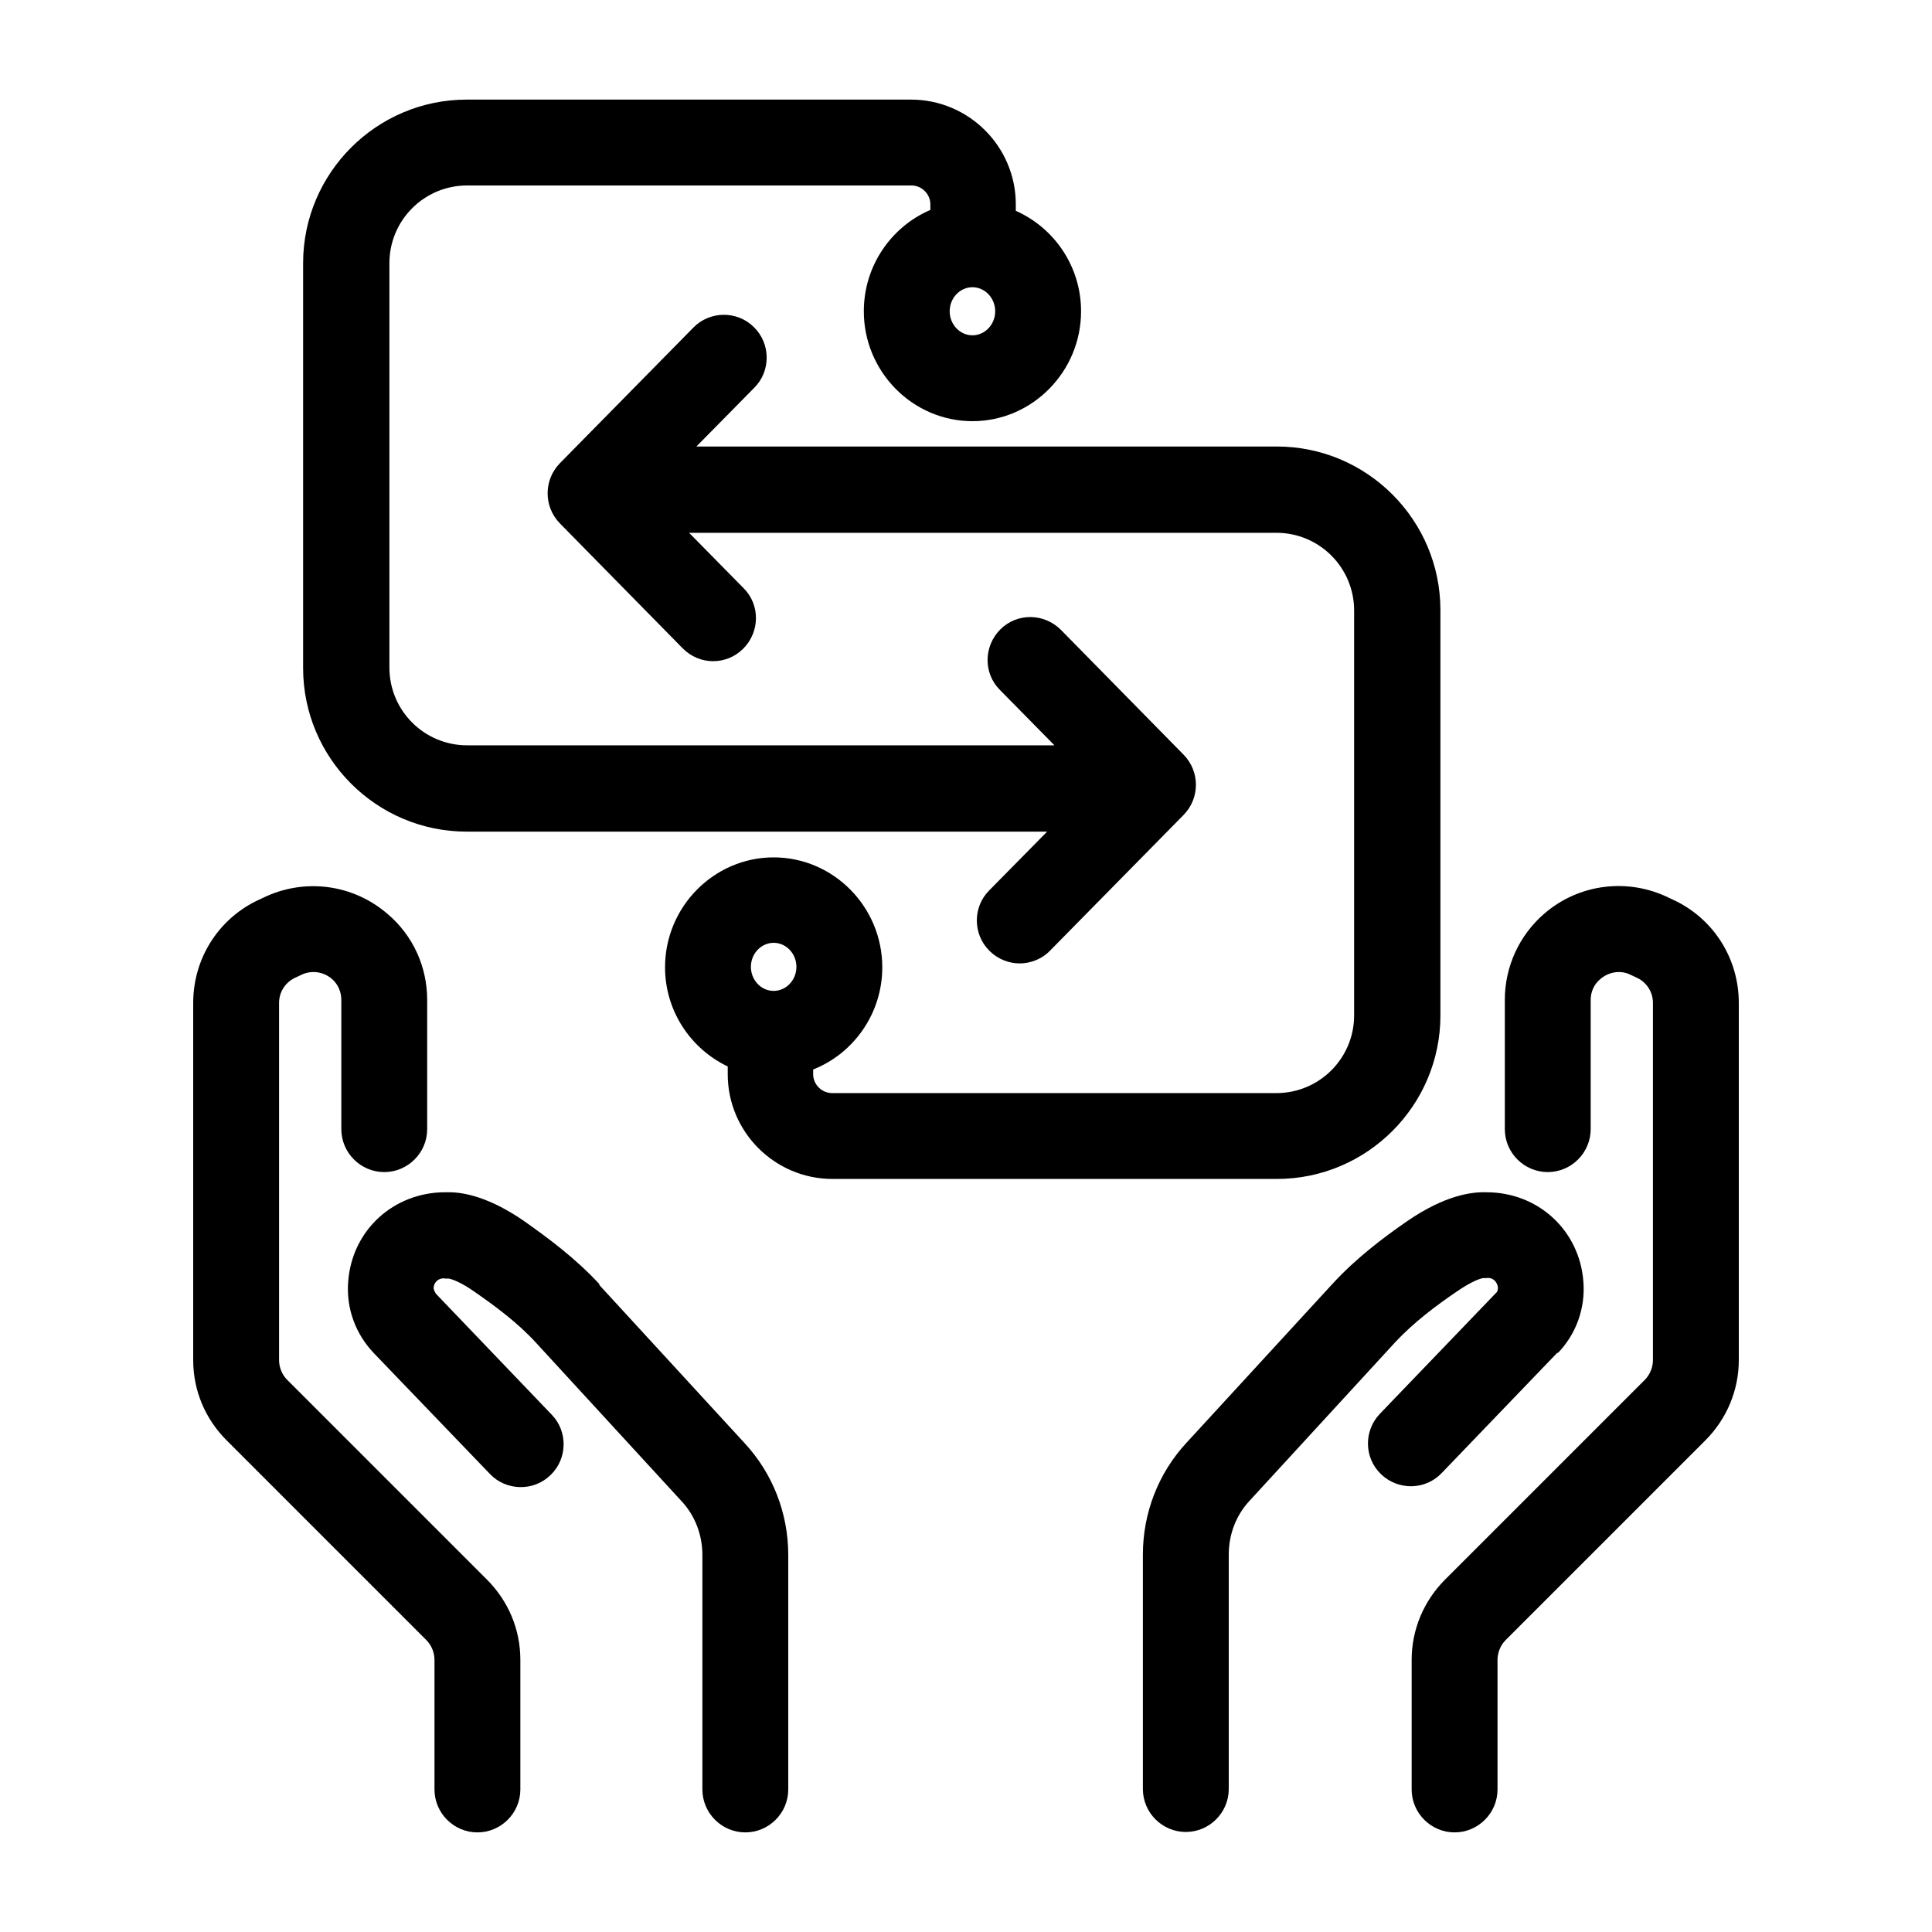
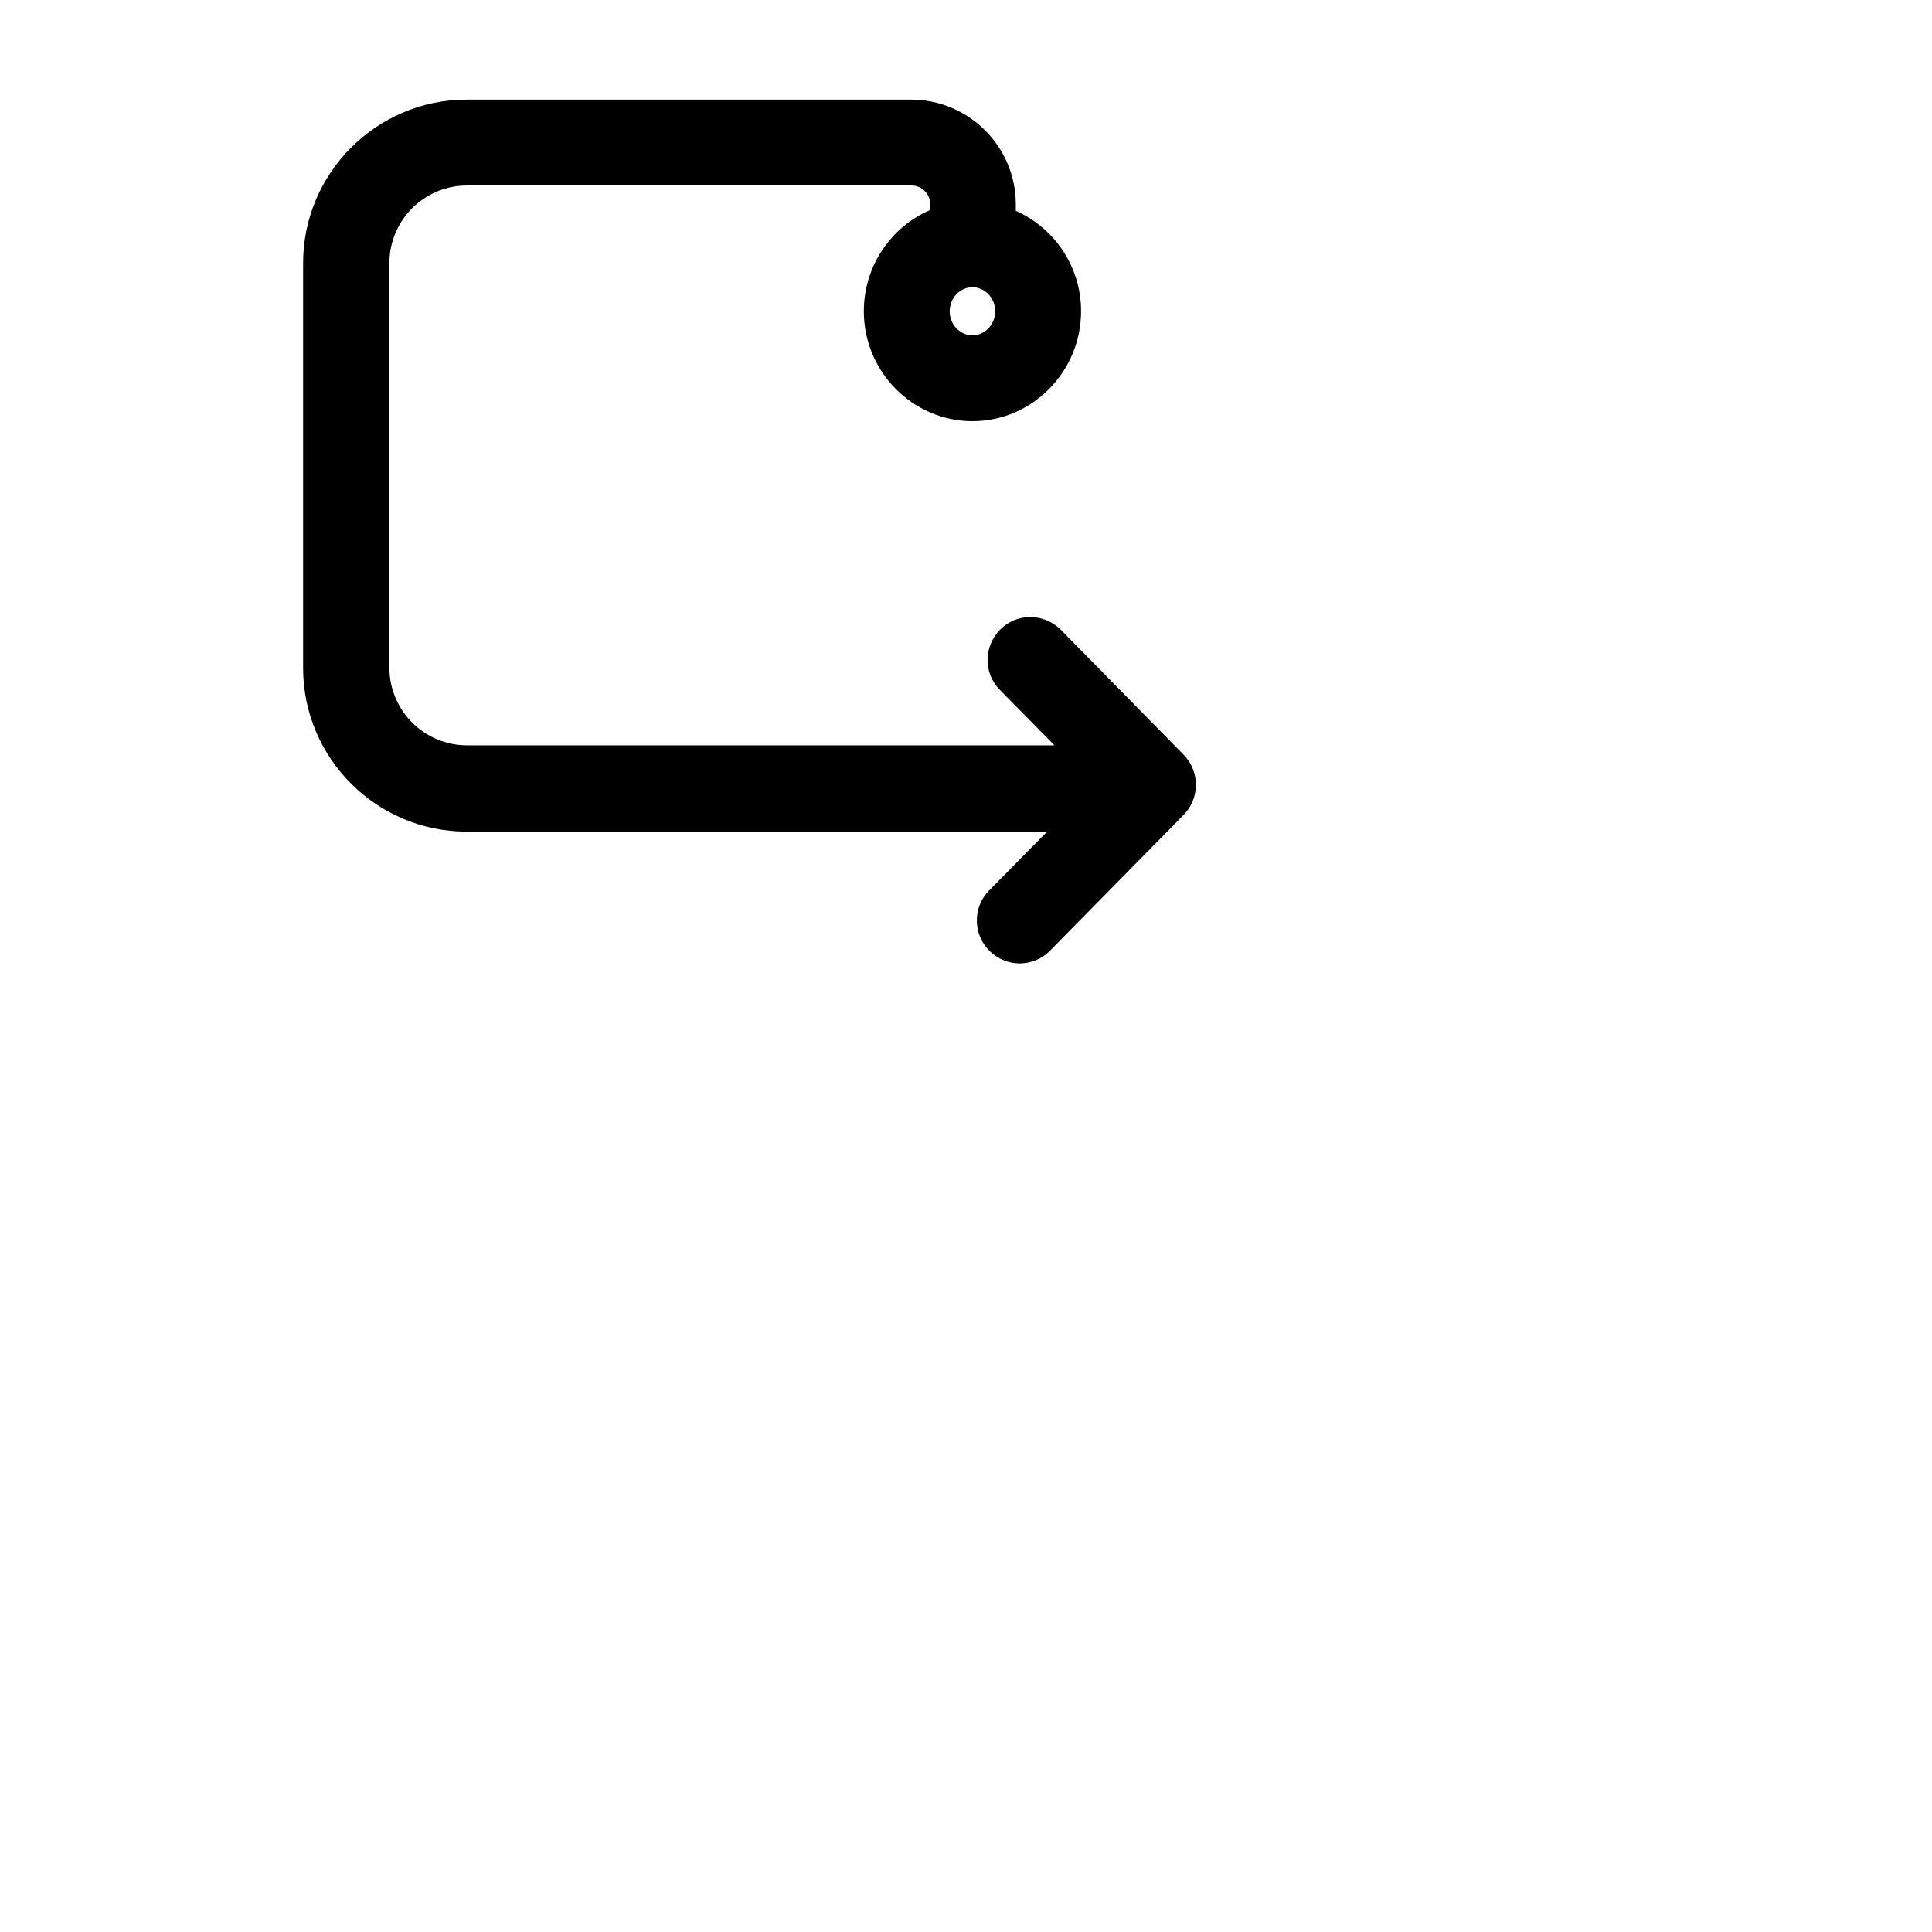
<svg xmlns="http://www.w3.org/2000/svg" id="Layer_1" viewBox="0 0 45 45">
-   <path d="M6.69,32.14c-.12-.12-.19-.29-.19-.46v-8.32c0-.25.14-.47.36-.58l.15-.07c.24-.12.52-.08.72.09.14.12.22.3.22.49v3.01c0,.55.45,1,1,1s1-.45,1-1v-3.01c0-.77-.33-1.5-.92-2-.81-.7-1.95-.85-2.92-.37l-.15.07c-.9.45-1.46,1.36-1.46,2.37v8.32c0,.71.28,1.37.78,1.87l4.65,4.65c.12.12.19.29.19.46v3.02c0,.55.45,1,1,1s1-.45,1-1v-3.02c0-.71-.28-1.37-.78-1.87l-4.65-4.65Z" />
-   <path d="M13.97,29.92c-.56-.61-1.2-1.08-1.75-1.47-.82-.57-1.42-.68-1.76-.68-.03,0-.06,0-.09,0-1.2,0-2.17.88-2.26,2.08-.05.62.17,1.22.6,1.67l2.7,2.81c.38.4,1.02.41,1.41.03.4-.38.41-1.02.03-1.41l-2.7-2.82s-.05-.08-.05-.13c0-.11.1-.25.28-.22.02,0,.05,0,.07,0,.06.01.27.07.62.32.46.32.99.71,1.41,1.17l3.39,3.69c.32.34.49.79.49,1.26v5.46c0,.55.45,1,1,1s1-.45,1-1v-5.46c0-.97-.36-1.9-1.02-2.61l-3.39-3.69Z" />
-   <path d="M39.04,20.99l-.15-.07c-.96-.48-2.11-.34-2.92.36-.58.5-.92,1.23-.92,2.01v3.01c0,.55.45,1,1,1s1-.45,1-1v-3.01c0-.19.08-.37.23-.49.2-.17.48-.21.71-.09l.15.07c.22.11.36.33.36.58v8.32c0,.17-.07.34-.19.46l-4.65,4.65c-.5.5-.78,1.17-.78,1.87v3.02c0,.55.45,1,1,1s1-.45,1-1v-3.02c0-.17.07-.34.19-.46l4.65-4.65c.5-.5.78-1.17.78-1.87v-8.32c0-1.01-.56-1.92-1.46-2.37Z" />
-   <path d="M36.28,31.52c.43-.44.65-1.05.6-1.67-.09-1.19-1.05-2.08-2.26-2.08h0c-.33-.01-.95.06-1.84.67-.55.38-1.19.86-1.75,1.47l-3.39,3.69c-.66.71-1.02,1.64-1.02,2.61v5.46c0,.55.45,1,1,1s1-.45,1-1v-5.46c0-.47.17-.92.49-1.26l3.39-3.69c.43-.46.95-.85,1.42-1.17.36-.25.56-.31.62-.32.02,0,.05,0,.07,0,.18-.03.27.11.28.22,0,.05-.01.1-.05.13l-2.7,2.81c-.38.4-.37,1.03.03,1.41.4.38,1.03.37,1.41-.03l2.7-2.81Z" />
-   <path d="M33.55,23.64v-9.43c0-2.1-1.71-3.81-3.81-3.81h-13.52l1.35-1.37c.39-.39.38-1.03-.01-1.41-.39-.39-1.03-.38-1.41.01l-3.11,3.16c-.38.39-.38,1.01,0,1.4l2.86,2.91c.2.2.45.3.71.3s.51-.1.7-.29c.39-.39.4-1.02.01-1.41l-1.27-1.29h13.68c1,0,1.81.81,1.81,1.81v9.43c0,1-.81,1.81-1.81,1.81h-10.35c-.24,0-.44-.2-.44-.44v-.11c.94-.37,1.61-1.3,1.61-2.38,0-1.41-1.14-2.56-2.53-2.56s-2.53,1.15-2.53,2.56c0,1.02.6,1.9,1.46,2.31v.18c0,1.35,1.1,2.44,2.44,2.44h10.35c2.1,0,3.81-1.71,3.81-3.81ZM18.02,21.96c.29,0,.53.25.53.56s-.24.56-.53.56-.53-.25-.53-.56.24-.56.53-.56Z" />
  <path d="M10.87,19.37h13.52l-1.35,1.37c-.39.39-.38,1.03.01,1.41.19.19.45.29.7.29s.52-.1.71-.3l3.11-3.16c.38-.39.38-1.01,0-1.4l-2.86-2.91c-.39-.39-1.02-.4-1.41-.01-.39.39-.4,1.02-.01,1.41l1.27,1.29h-13.68c-1,0-1.81-.81-1.81-1.81V6.13c0-1,.81-1.81,1.81-1.81h10.35c.24,0,.44.2.44.44v.13c-.91.39-1.55,1.3-1.55,2.36,0,1.41,1.14,2.56,2.53,2.56s2.53-1.15,2.53-2.56c0-1.04-.62-1.94-1.52-2.34v-.15c0-1.35-1.1-2.44-2.44-2.44h-10.35c-2.1,0-3.81,1.71-3.81,3.81v9.43c0,2.1,1.71,3.81,3.81,3.81ZM22.65,7.81c-.29,0-.53-.25-.53-.56s.24-.56.53-.56.53.25.53.56-.24.56-.53.56Z" />
</svg>